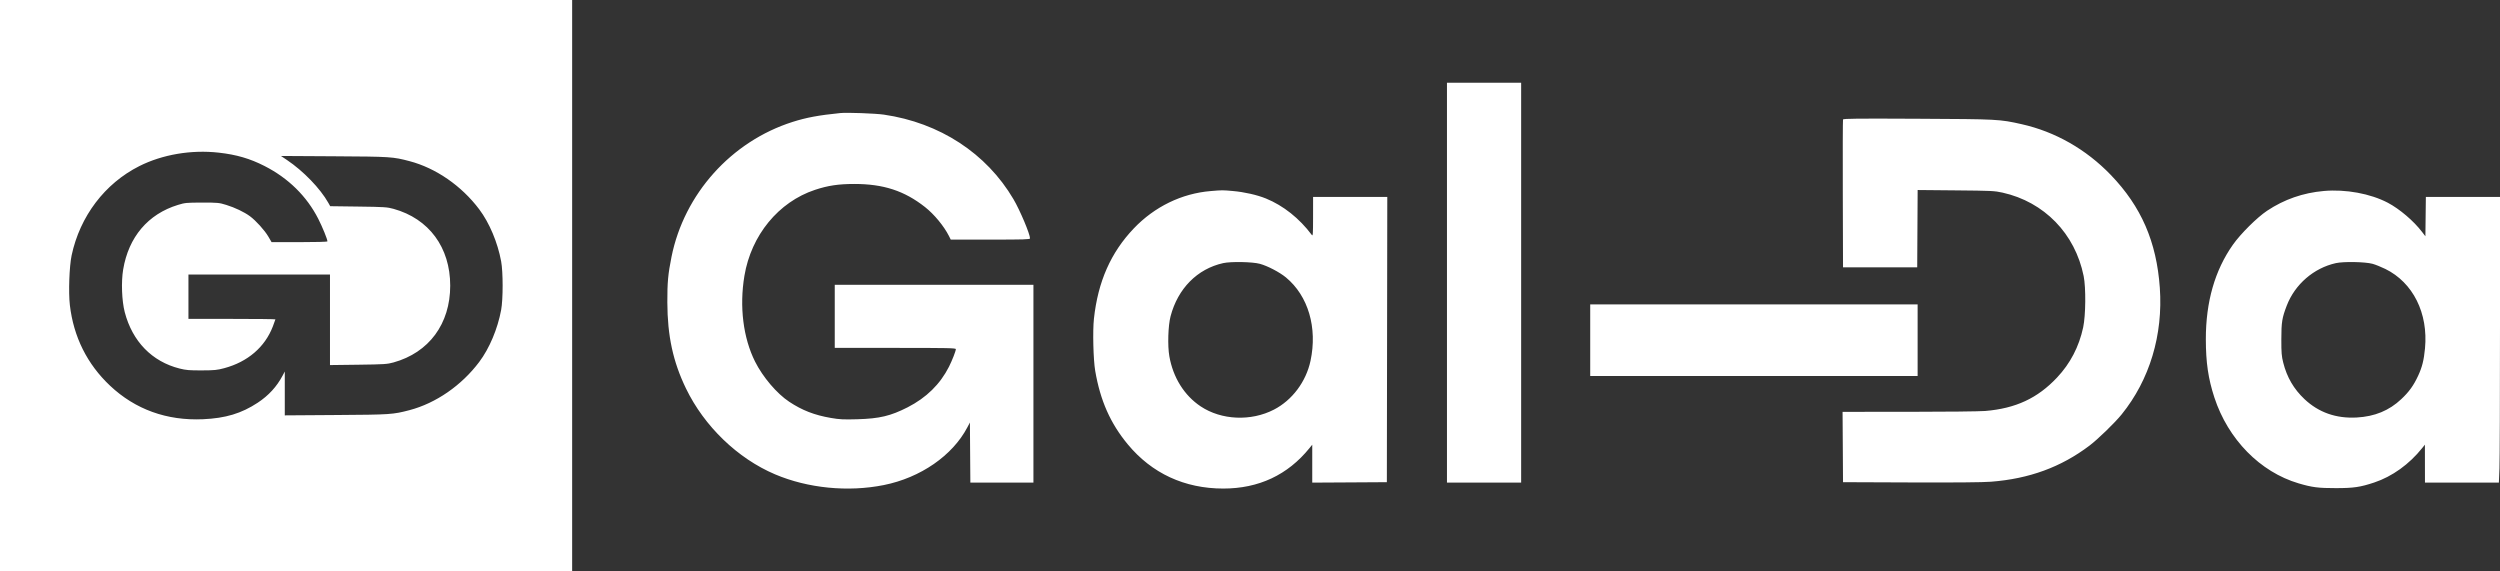
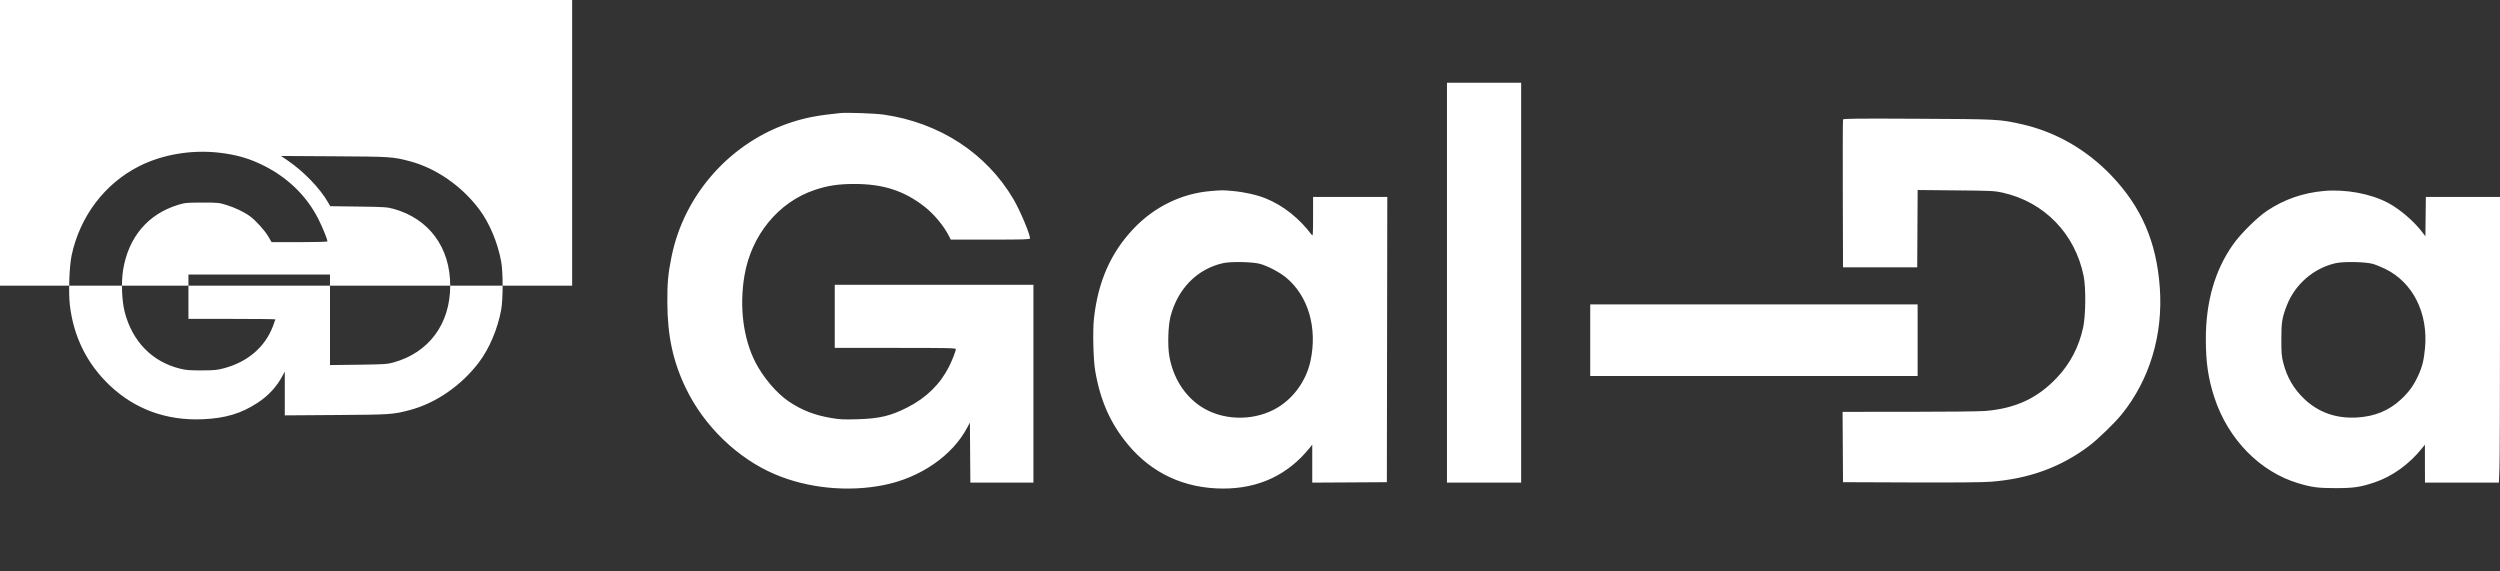
<svg xmlns="http://www.w3.org/2000/svg" width="140" height="32" viewBox="0 0 140 32" fill="none">
  <rect x="0" y="0" width="140" height="32" fill="#333333" stroke="none" />
-   <path fill-rule="evenodd" clip-rule="evenodd" d="M0 15.996V31.992H16.02H32.04V15.996V0H16.02H0V15.996ZM81.03 15.829V27.026H83.107H85.184V15.829V4.632H83.107H81.03V15.829ZM47.057 6.331C45.836 6.455 45.161 6.581 44.383 6.828C40.95 7.921 38.315 10.858 37.605 14.38C37.411 15.344 37.367 15.818 37.371 16.927C37.377 18.811 37.689 20.254 38.413 21.751C39.439 23.873 41.306 25.672 43.404 26.563C45.242 27.343 47.491 27.565 49.492 27.164C51.553 26.751 53.346 25.51 54.177 23.922L54.315 23.66L54.327 25.343L54.34 27.026H56.106H57.872V21.487V15.948H52.309H46.746V17.715V19.482H50.136C53.095 19.482 53.527 19.491 53.527 19.552C53.527 19.656 53.323 20.178 53.145 20.533C52.649 21.515 51.874 22.275 50.823 22.811C49.869 23.296 49.253 23.442 48.012 23.478C47.234 23.5 47.023 23.489 46.531 23.405C45.611 23.247 44.923 22.98 44.192 22.496C43.503 22.039 42.719 21.118 42.285 20.253C41.618 18.925 41.4 17.169 41.687 15.447C42.067 13.173 43.595 11.31 45.638 10.632C46.363 10.391 46.959 10.302 47.844 10.302C49.474 10.302 50.646 10.685 51.802 11.596C52.315 12 52.859 12.659 53.14 13.214L53.242 13.418H55.461C57.347 13.418 57.681 13.407 57.681 13.35C57.681 13.105 57.119 11.775 56.754 11.154C55.24 8.582 52.619 6.873 49.494 6.419C49.022 6.351 47.431 6.293 47.057 6.331ZM103.209 6.693C103.196 6.728 103.19 8.604 103.197 10.863L103.209 14.969H105.286H107.364L107.376 12.805L107.388 10.641L109.525 10.661C111.515 10.679 111.694 10.688 112.138 10.786C114.477 11.306 116.205 13.082 116.685 15.461C116.816 16.112 116.801 17.666 116.657 18.336C116.423 19.42 115.936 20.355 115.194 21.143C114.102 22.303 112.876 22.873 111.171 23.015C110.863 23.04 108.94 23.062 106.897 23.062L103.184 23.063L103.197 25.032L103.209 27.002L107.005 27.017C109.498 27.026 111.038 27.013 111.491 26.977C113.639 26.811 115.416 26.16 117.009 24.956C117.486 24.595 118.429 23.68 118.813 23.206C120.38 21.268 121.137 18.756 120.95 16.113C120.767 13.538 119.912 11.571 118.207 9.799C116.822 8.36 115.088 7.373 113.207 6.953C111.969 6.676 111.91 6.673 107.399 6.65C103.955 6.633 103.229 6.64 103.209 6.693ZM12.248 8.548C13.24 8.659 13.996 8.879 14.813 9.296C16.149 9.977 17.178 10.988 17.823 12.255C18.06 12.721 18.336 13.399 18.336 13.516C18.336 13.543 17.717 13.56 16.772 13.56L15.208 13.559L15.025 13.246C14.82 12.896 14.329 12.353 13.996 12.108C13.674 11.872 13.159 11.626 12.674 11.476C12.27 11.351 12.2 11.344 11.316 11.345C10.443 11.346 10.36 11.354 9.965 11.475C8.289 11.989 7.201 13.272 6.897 15.094C6.781 15.785 6.821 16.849 6.986 17.482C7.414 19.12 8.511 20.248 10.057 20.638C10.417 20.729 10.604 20.744 11.293 20.742C12.009 20.74 12.158 20.725 12.561 20.617C13.871 20.265 14.833 19.44 15.278 18.284C15.358 18.078 15.423 17.898 15.423 17.884C15.423 17.87 14.327 17.858 12.988 17.858H10.553V16.617V15.375H14.516H18.479V17.91V20.444L20.067 20.424C21.523 20.405 21.686 20.394 22.036 20.297C24.023 19.745 25.212 18.136 25.212 15.996C25.212 13.856 24.023 12.246 22.036 11.695C21.686 11.598 21.523 11.587 20.073 11.568L18.492 11.547L18.387 11.36C17.936 10.558 16.99 9.578 16.067 8.958L15.733 8.734L18.718 8.752C21.89 8.771 21.995 8.778 22.933 9.024C24.412 9.414 25.846 10.405 26.837 11.722C27.406 12.478 27.869 13.577 28.064 14.635C28.175 15.231 28.175 16.761 28.064 17.357C27.869 18.415 27.406 19.513 26.837 20.269C25.846 21.587 24.412 22.578 22.933 22.968C22.002 23.212 21.879 23.221 18.825 23.241L15.948 23.261V22.033V20.804L15.824 21.038C15.497 21.654 15.043 22.149 14.433 22.552C13.524 23.152 12.63 23.422 11.364 23.477C9.343 23.566 7.575 22.928 6.166 21.602C4.881 20.393 4.119 18.864 3.912 17.081C3.829 16.369 3.881 14.912 4.011 14.301C4.476 12.114 5.871 10.274 7.8 9.303C9.098 8.65 10.71 8.377 12.248 8.548ZM67.793 10.7C66.18 10.833 64.653 11.575 63.495 12.789C62.206 14.14 61.486 15.77 61.26 17.848C61.185 18.533 61.225 20.147 61.332 20.77C61.617 22.434 62.181 23.707 63.154 24.882C64.501 26.508 66.332 27.357 68.496 27.359C70.486 27.361 72.112 26.599 73.332 25.093L73.486 24.903V25.965V27.027L75.575 27.015L77.664 27.002L77.676 19.016L77.688 11.03H75.611H73.533L73.532 12.14C73.531 13.136 73.523 13.241 73.459 13.155C72.768 12.23 71.867 11.514 70.896 11.117C70.405 10.917 69.685 10.753 69.045 10.697C68.445 10.644 68.463 10.644 67.793 10.7ZM130.137 10.695C128.972 10.797 127.913 11.166 126.956 11.803C126.393 12.179 125.475 13.091 125.043 13.704C124.031 15.139 123.526 16.901 123.527 18.995C123.528 20.299 123.66 21.204 124.004 22.256C124.772 24.602 126.563 26.429 128.719 27.067C129.479 27.292 129.823 27.336 130.808 27.335C131.805 27.335 132.175 27.28 132.957 27.02C133.962 26.685 134.916 26 135.642 25.092L135.795 24.901L135.796 25.963L135.798 27.026H137.868H139.937L139.969 26.23C139.986 25.793 140 22.194 140 18.233V11.03H137.924H135.848L135.835 12.131L135.822 13.232L135.637 12.99C135.168 12.374 134.376 11.7 133.716 11.353C132.741 10.842 131.363 10.588 130.137 10.695ZM70.549 14.773C70.984 14.891 71.657 15.242 72.016 15.539C73.261 16.57 73.785 18.351 73.389 20.205C73.14 21.374 72.363 22.411 71.342 22.938C70.056 23.603 68.4 23.53 67.24 22.759C66.32 22.147 65.691 21.141 65.483 19.949C65.379 19.358 65.414 18.234 65.552 17.711C65.96 16.157 67.049 15.057 68.496 14.735C68.932 14.639 70.132 14.661 70.549 14.773ZM132.862 14.773C133.019 14.816 133.341 14.945 133.578 15.061C135.129 15.822 135.987 17.538 135.8 19.509C135.738 20.167 135.64 20.559 135.417 21.039C135.162 21.59 134.909 21.941 134.468 22.355C133.79 22.993 132.986 23.324 131.978 23.38C130.828 23.445 129.845 23.099 129.052 22.352C128.451 21.785 128.067 21.125 127.861 20.308C127.77 19.948 127.754 19.76 127.755 19.004C127.755 18.041 127.795 17.795 128.061 17.107C128.521 15.918 129.573 15.01 130.808 14.735C131.244 14.639 132.445 14.661 132.862 14.773ZM89.052 19.052V21.057H98.22H107.387V19.052V17.046H98.22H89.052V19.052Z" fill="white" />
+   <path fill-rule="evenodd" clip-rule="evenodd" d="M0 15.996H16.02H32.04V15.996V0H16.02H0V15.996ZM81.03 15.829V27.026H83.107H85.184V15.829V4.632H83.107H81.03V15.829ZM47.057 6.331C45.836 6.455 45.161 6.581 44.383 6.828C40.95 7.921 38.315 10.858 37.605 14.38C37.411 15.344 37.367 15.818 37.371 16.927C37.377 18.811 37.689 20.254 38.413 21.751C39.439 23.873 41.306 25.672 43.404 26.563C45.242 27.343 47.491 27.565 49.492 27.164C51.553 26.751 53.346 25.51 54.177 23.922L54.315 23.66L54.327 25.343L54.34 27.026H56.106H57.872V21.487V15.948H52.309H46.746V17.715V19.482H50.136C53.095 19.482 53.527 19.491 53.527 19.552C53.527 19.656 53.323 20.178 53.145 20.533C52.649 21.515 51.874 22.275 50.823 22.811C49.869 23.296 49.253 23.442 48.012 23.478C47.234 23.5 47.023 23.489 46.531 23.405C45.611 23.247 44.923 22.98 44.192 22.496C43.503 22.039 42.719 21.118 42.285 20.253C41.618 18.925 41.4 17.169 41.687 15.447C42.067 13.173 43.595 11.31 45.638 10.632C46.363 10.391 46.959 10.302 47.844 10.302C49.474 10.302 50.646 10.685 51.802 11.596C52.315 12 52.859 12.659 53.14 13.214L53.242 13.418H55.461C57.347 13.418 57.681 13.407 57.681 13.35C57.681 13.105 57.119 11.775 56.754 11.154C55.24 8.582 52.619 6.873 49.494 6.419C49.022 6.351 47.431 6.293 47.057 6.331ZM103.209 6.693C103.196 6.728 103.19 8.604 103.197 10.863L103.209 14.969H105.286H107.364L107.376 12.805L107.388 10.641L109.525 10.661C111.515 10.679 111.694 10.688 112.138 10.786C114.477 11.306 116.205 13.082 116.685 15.461C116.816 16.112 116.801 17.666 116.657 18.336C116.423 19.42 115.936 20.355 115.194 21.143C114.102 22.303 112.876 22.873 111.171 23.015C110.863 23.04 108.94 23.062 106.897 23.062L103.184 23.063L103.197 25.032L103.209 27.002L107.005 27.017C109.498 27.026 111.038 27.013 111.491 26.977C113.639 26.811 115.416 26.16 117.009 24.956C117.486 24.595 118.429 23.68 118.813 23.206C120.38 21.268 121.137 18.756 120.95 16.113C120.767 13.538 119.912 11.571 118.207 9.799C116.822 8.36 115.088 7.373 113.207 6.953C111.969 6.676 111.91 6.673 107.399 6.65C103.955 6.633 103.229 6.64 103.209 6.693ZM12.248 8.548C13.24 8.659 13.996 8.879 14.813 9.296C16.149 9.977 17.178 10.988 17.823 12.255C18.06 12.721 18.336 13.399 18.336 13.516C18.336 13.543 17.717 13.56 16.772 13.56L15.208 13.559L15.025 13.246C14.82 12.896 14.329 12.353 13.996 12.108C13.674 11.872 13.159 11.626 12.674 11.476C12.27 11.351 12.2 11.344 11.316 11.345C10.443 11.346 10.36 11.354 9.965 11.475C8.289 11.989 7.201 13.272 6.897 15.094C6.781 15.785 6.821 16.849 6.986 17.482C7.414 19.12 8.511 20.248 10.057 20.638C10.417 20.729 10.604 20.744 11.293 20.742C12.009 20.74 12.158 20.725 12.561 20.617C13.871 20.265 14.833 19.44 15.278 18.284C15.358 18.078 15.423 17.898 15.423 17.884C15.423 17.87 14.327 17.858 12.988 17.858H10.553V16.617V15.375H14.516H18.479V17.91V20.444L20.067 20.424C21.523 20.405 21.686 20.394 22.036 20.297C24.023 19.745 25.212 18.136 25.212 15.996C25.212 13.856 24.023 12.246 22.036 11.695C21.686 11.598 21.523 11.587 20.073 11.568L18.492 11.547L18.387 11.36C17.936 10.558 16.99 9.578 16.067 8.958L15.733 8.734L18.718 8.752C21.89 8.771 21.995 8.778 22.933 9.024C24.412 9.414 25.846 10.405 26.837 11.722C27.406 12.478 27.869 13.577 28.064 14.635C28.175 15.231 28.175 16.761 28.064 17.357C27.869 18.415 27.406 19.513 26.837 20.269C25.846 21.587 24.412 22.578 22.933 22.968C22.002 23.212 21.879 23.221 18.825 23.241L15.948 23.261V22.033V20.804L15.824 21.038C15.497 21.654 15.043 22.149 14.433 22.552C13.524 23.152 12.63 23.422 11.364 23.477C9.343 23.566 7.575 22.928 6.166 21.602C4.881 20.393 4.119 18.864 3.912 17.081C3.829 16.369 3.881 14.912 4.011 14.301C4.476 12.114 5.871 10.274 7.8 9.303C9.098 8.65 10.71 8.377 12.248 8.548ZM67.793 10.7C66.18 10.833 64.653 11.575 63.495 12.789C62.206 14.14 61.486 15.77 61.26 17.848C61.185 18.533 61.225 20.147 61.332 20.77C61.617 22.434 62.181 23.707 63.154 24.882C64.501 26.508 66.332 27.357 68.496 27.359C70.486 27.361 72.112 26.599 73.332 25.093L73.486 24.903V25.965V27.027L75.575 27.015L77.664 27.002L77.676 19.016L77.688 11.03H75.611H73.533L73.532 12.14C73.531 13.136 73.523 13.241 73.459 13.155C72.768 12.23 71.867 11.514 70.896 11.117C70.405 10.917 69.685 10.753 69.045 10.697C68.445 10.644 68.463 10.644 67.793 10.7ZM130.137 10.695C128.972 10.797 127.913 11.166 126.956 11.803C126.393 12.179 125.475 13.091 125.043 13.704C124.031 15.139 123.526 16.901 123.527 18.995C123.528 20.299 123.66 21.204 124.004 22.256C124.772 24.602 126.563 26.429 128.719 27.067C129.479 27.292 129.823 27.336 130.808 27.335C131.805 27.335 132.175 27.28 132.957 27.02C133.962 26.685 134.916 26 135.642 25.092L135.795 24.901L135.796 25.963L135.798 27.026H137.868H139.937L139.969 26.23C139.986 25.793 140 22.194 140 18.233V11.03H137.924H135.848L135.835 12.131L135.822 13.232L135.637 12.99C135.168 12.374 134.376 11.7 133.716 11.353C132.741 10.842 131.363 10.588 130.137 10.695ZM70.549 14.773C70.984 14.891 71.657 15.242 72.016 15.539C73.261 16.57 73.785 18.351 73.389 20.205C73.14 21.374 72.363 22.411 71.342 22.938C70.056 23.603 68.4 23.53 67.24 22.759C66.32 22.147 65.691 21.141 65.483 19.949C65.379 19.358 65.414 18.234 65.552 17.711C65.96 16.157 67.049 15.057 68.496 14.735C68.932 14.639 70.132 14.661 70.549 14.773ZM132.862 14.773C133.019 14.816 133.341 14.945 133.578 15.061C135.129 15.822 135.987 17.538 135.8 19.509C135.738 20.167 135.64 20.559 135.417 21.039C135.162 21.59 134.909 21.941 134.468 22.355C133.79 22.993 132.986 23.324 131.978 23.38C130.828 23.445 129.845 23.099 129.052 22.352C128.451 21.785 128.067 21.125 127.861 20.308C127.77 19.948 127.754 19.76 127.755 19.004C127.755 18.041 127.795 17.795 128.061 17.107C128.521 15.918 129.573 15.01 130.808 14.735C131.244 14.639 132.445 14.661 132.862 14.773ZM89.052 19.052V21.057H98.22H107.387V19.052V17.046H98.22H89.052V19.052Z" fill="white" />
</svg>